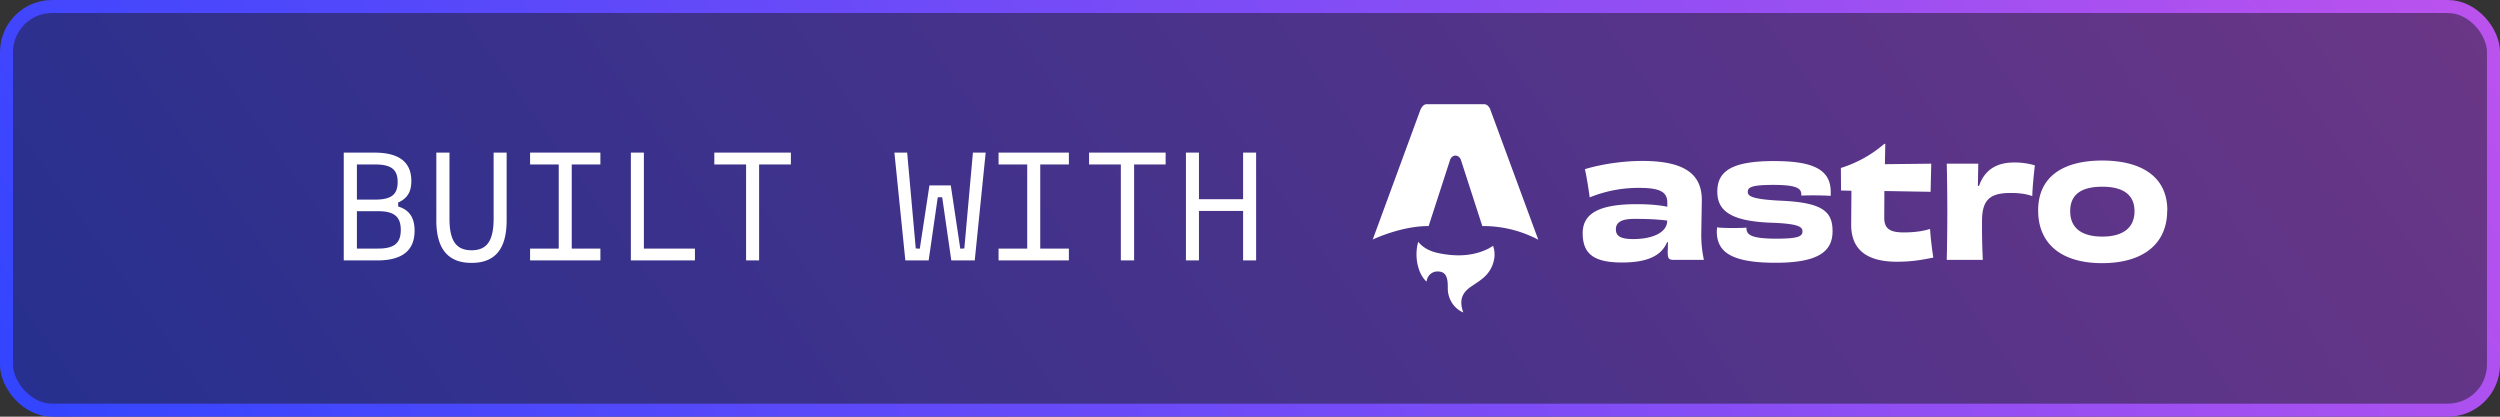
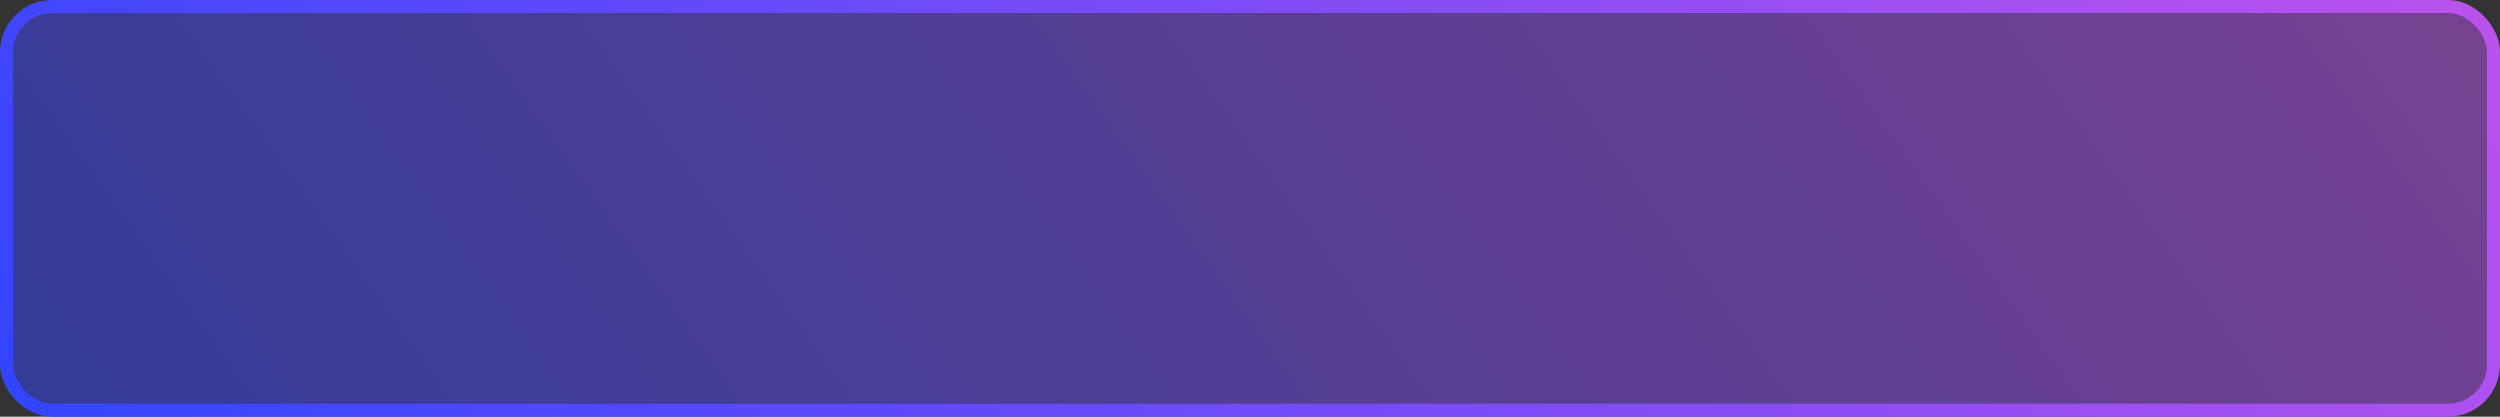
<svg xmlns="http://www.w3.org/2000/svg" fill="none" width="192" height="32">
  <rect width="100%" height="100%" fill="#333333" stroke="none" />
-   <rect width="191" height="31" x=".5" y=".5" fill="#1a1b1e" rx="3.5" />
  <rect width="191" height="31" x=".5" y=".5" fill="url(#A)" fill-opacity=".5" rx="3.5" />
-   <path fill="#fff" d="M26.4 20v-8.28h2.34c1.91 0 2.85.72 2.85 2.18 0 .69-.2 1.3-1.01 1.65v.31c.98.29 1.26 1.02 1.26 1.86 0 1.52-.95 2.28-2.86 2.28H26.4zm1.01-.91h1.63c1.24 0 1.74-.42 1.74-1.43 0-1.02-.51-1.44-1.74-1.44h-1.63v2.87zm0-3.76h1.4c1.23 0 1.73-.38 1.73-1.35 0-.96-.49-1.35-1.74-1.35h-1.39v2.7zm8.8 4.86c-1.8 0-2.7-1.08-2.7-3.26v-5.21h1.01v5.06c0 1.7.5 2.44 1.7 2.44 1.18 0 1.69-.73 1.69-2.44v-5.06h1v5.2c0 2.2-.88 3.27-2.7 3.27zm4.5-.19v-.91h2.2v-6.46h-2.2v-.91h5.4v.91h-2.2v6.46h2.2V20h-5.4zm7.74 0v-8.28h1v7.37h3.92V20h-4.92zm8.85 0v-7.37h-2.44v-.91h5.88v.91H58.3V20h-1zm12.23 0l-.84-8.28h.98l.66 7.36.31.02.74-4.86h1.64l.73 4.86.31-.02.66-7.36h.98L74.86 20h-1.8l-.7-4.85h-.34l-.7 4.85h-1.8zm7.16 0v-.91h2.2v-6.46h-2.2v-.91h5.4v.91h-2.2v6.46h2.2V20h-5.4zm9.39 0v-7.37h-2.44v-.91h5.88v.91H87.1V20h-1.01zm9.39 0v-3.8h-3.39V20h-1v-8.28h1v3.58h3.39v-3.58h1V20h-1zm14.09 1.63c-.73-.66-.94-2.05-.64-3.06.52.64 1.25.84 2 .95 1.16.18 2.3.11 3.38-.42l.37-.22c.1.3.13.59.1.89-.1.73-.46 1.3-1.04 1.72-.23.18-.48.33-.72.5-.74.49-.94 1.07-.66 1.92l.03.09a1.94 1.94 0 0 1-.86-.73 2.07 2.07 0 0 1-.33-1.13c0-.2 0-.4-.03-.59-.07-.47-.3-.69-.71-.7a.83.83 0 0 0-.87.68l-.03.1zm-4.14-3.23s2.14-1.04 4.3-1.04l1.62-5c.06-.25.24-.41.44-.41s.38.16.44.4l1.62 5.01a9.1 9.1 0 0 1 4.3 1.05l-3.66-9.93c-.1-.3-.28-.48-.52-.48h-4.37c-.24 0-.4.19-.52.48l-3.65 9.93zm22.62-1.44c0 .88-1.1 1.4-2.6 1.4-1 0-1.34-.24-1.34-.75 0-.54.43-.8 1.42-.8.89 0 1.64.02 2.52.13v.02zm.01-1.08c-.54-.12-1.36-.2-2.33-.2-2.84 0-4.17.67-4.17 2.23 0 1.63.91 2.25 3.03 2.25 1.8 0 3-.45 3.45-1.56h.07l-.02.74c0 .57.1.62.56.62h2.22a9 9 0 0 1-.2-2.13l.04-2.46c0-1.84-1.1-3.01-4.57-3.01-1.5 0-3.15.25-4.41.63.12.5.28 1.51.37 2.17a9.88 9.88 0 0 1 3.85-.73c1.66 0 2.11.38 2.11 1.14v.3zm6.08 1.6c-.3.03-.71.03-1.13.03-.45 0-.86-.01-1.13-.05l-.02.3c0 1.53 1 2.42 4.51 2.42 3.31 0 4.38-.88 4.38-2.42 0-1.47-.7-2.19-3.85-2.34-2.44-.11-2.66-.38-2.66-.69 0-.35.32-.53 1.95-.53 1.7 0 2.16.23 2.16.72v.1a24.62 24.62 0 0 1 2.26.02v-.3c0-1.79-1.48-2.37-4.37-2.37-3.25 0-4.34.79-4.34 2.34 0 1.39.88 2.25 4 2.39 2.29.07 2.54.33 2.54.68 0 .38-.37.55-1.98.55-1.85 0-2.32-.26-2.32-.78v-.07zm10.58-6.43a9.35 9.35 0 0 1-3.33 1.85l.01 1.73.8.02-.02 2.6c0 1.63.86 2.85 3.51 2.85 1.12 0 1.87-.13 2.8-.32-.1-.6-.21-1.51-.25-2.2-.55.18-1.25.27-2.02.27-1.07 0-1.5-.29-1.5-1.13l.01-2.05 3.55.06.05-2.16-3.56.04.03-1.56h-.08zm7.19 3.22l.03-1.7h-2.42a153.75 153.75 0 0 1 0 7.39h2.77a53.1 53.1 0 0 1-.06-3c0-1.67.67-2.14 2.2-2.14.7 0 1.21.08 1.66.24.01-.62.13-1.83.2-2.36a5.47 5.47 0 0 0-1.57-.22c-1.31-.01-2.28.52-2.72 1.8l-.1-.01zm12.03 1.95c0 1.33-.96 1.95-2.47 1.95-1.5 0-2.47-.59-2.47-1.95 0-1.37.97-1.88 2.47-1.88s2.47.55 2.47 1.88zm2.52-.06c0-2.65-2.07-3.83-5-3.83s-4.92 1.18-4.92 3.83c0 2.63 1.86 4.05 4.91 4.05 3.08 0 5-1.42 5-4.05z" />
  <rect width="191" height="31" x=".5" y=".5" stroke="url(#A)" rx="3.5" />
  <defs>
    <linearGradient id="A" x1="0" x2="142.24" y1="32" y2="-69.64" gradientUnits="userSpaceOnUse">
      <stop stop-color="#3245ff" />
      <stop offset="1" stop-color="#bc52ee" />
    </linearGradient>
  </defs>
</svg>